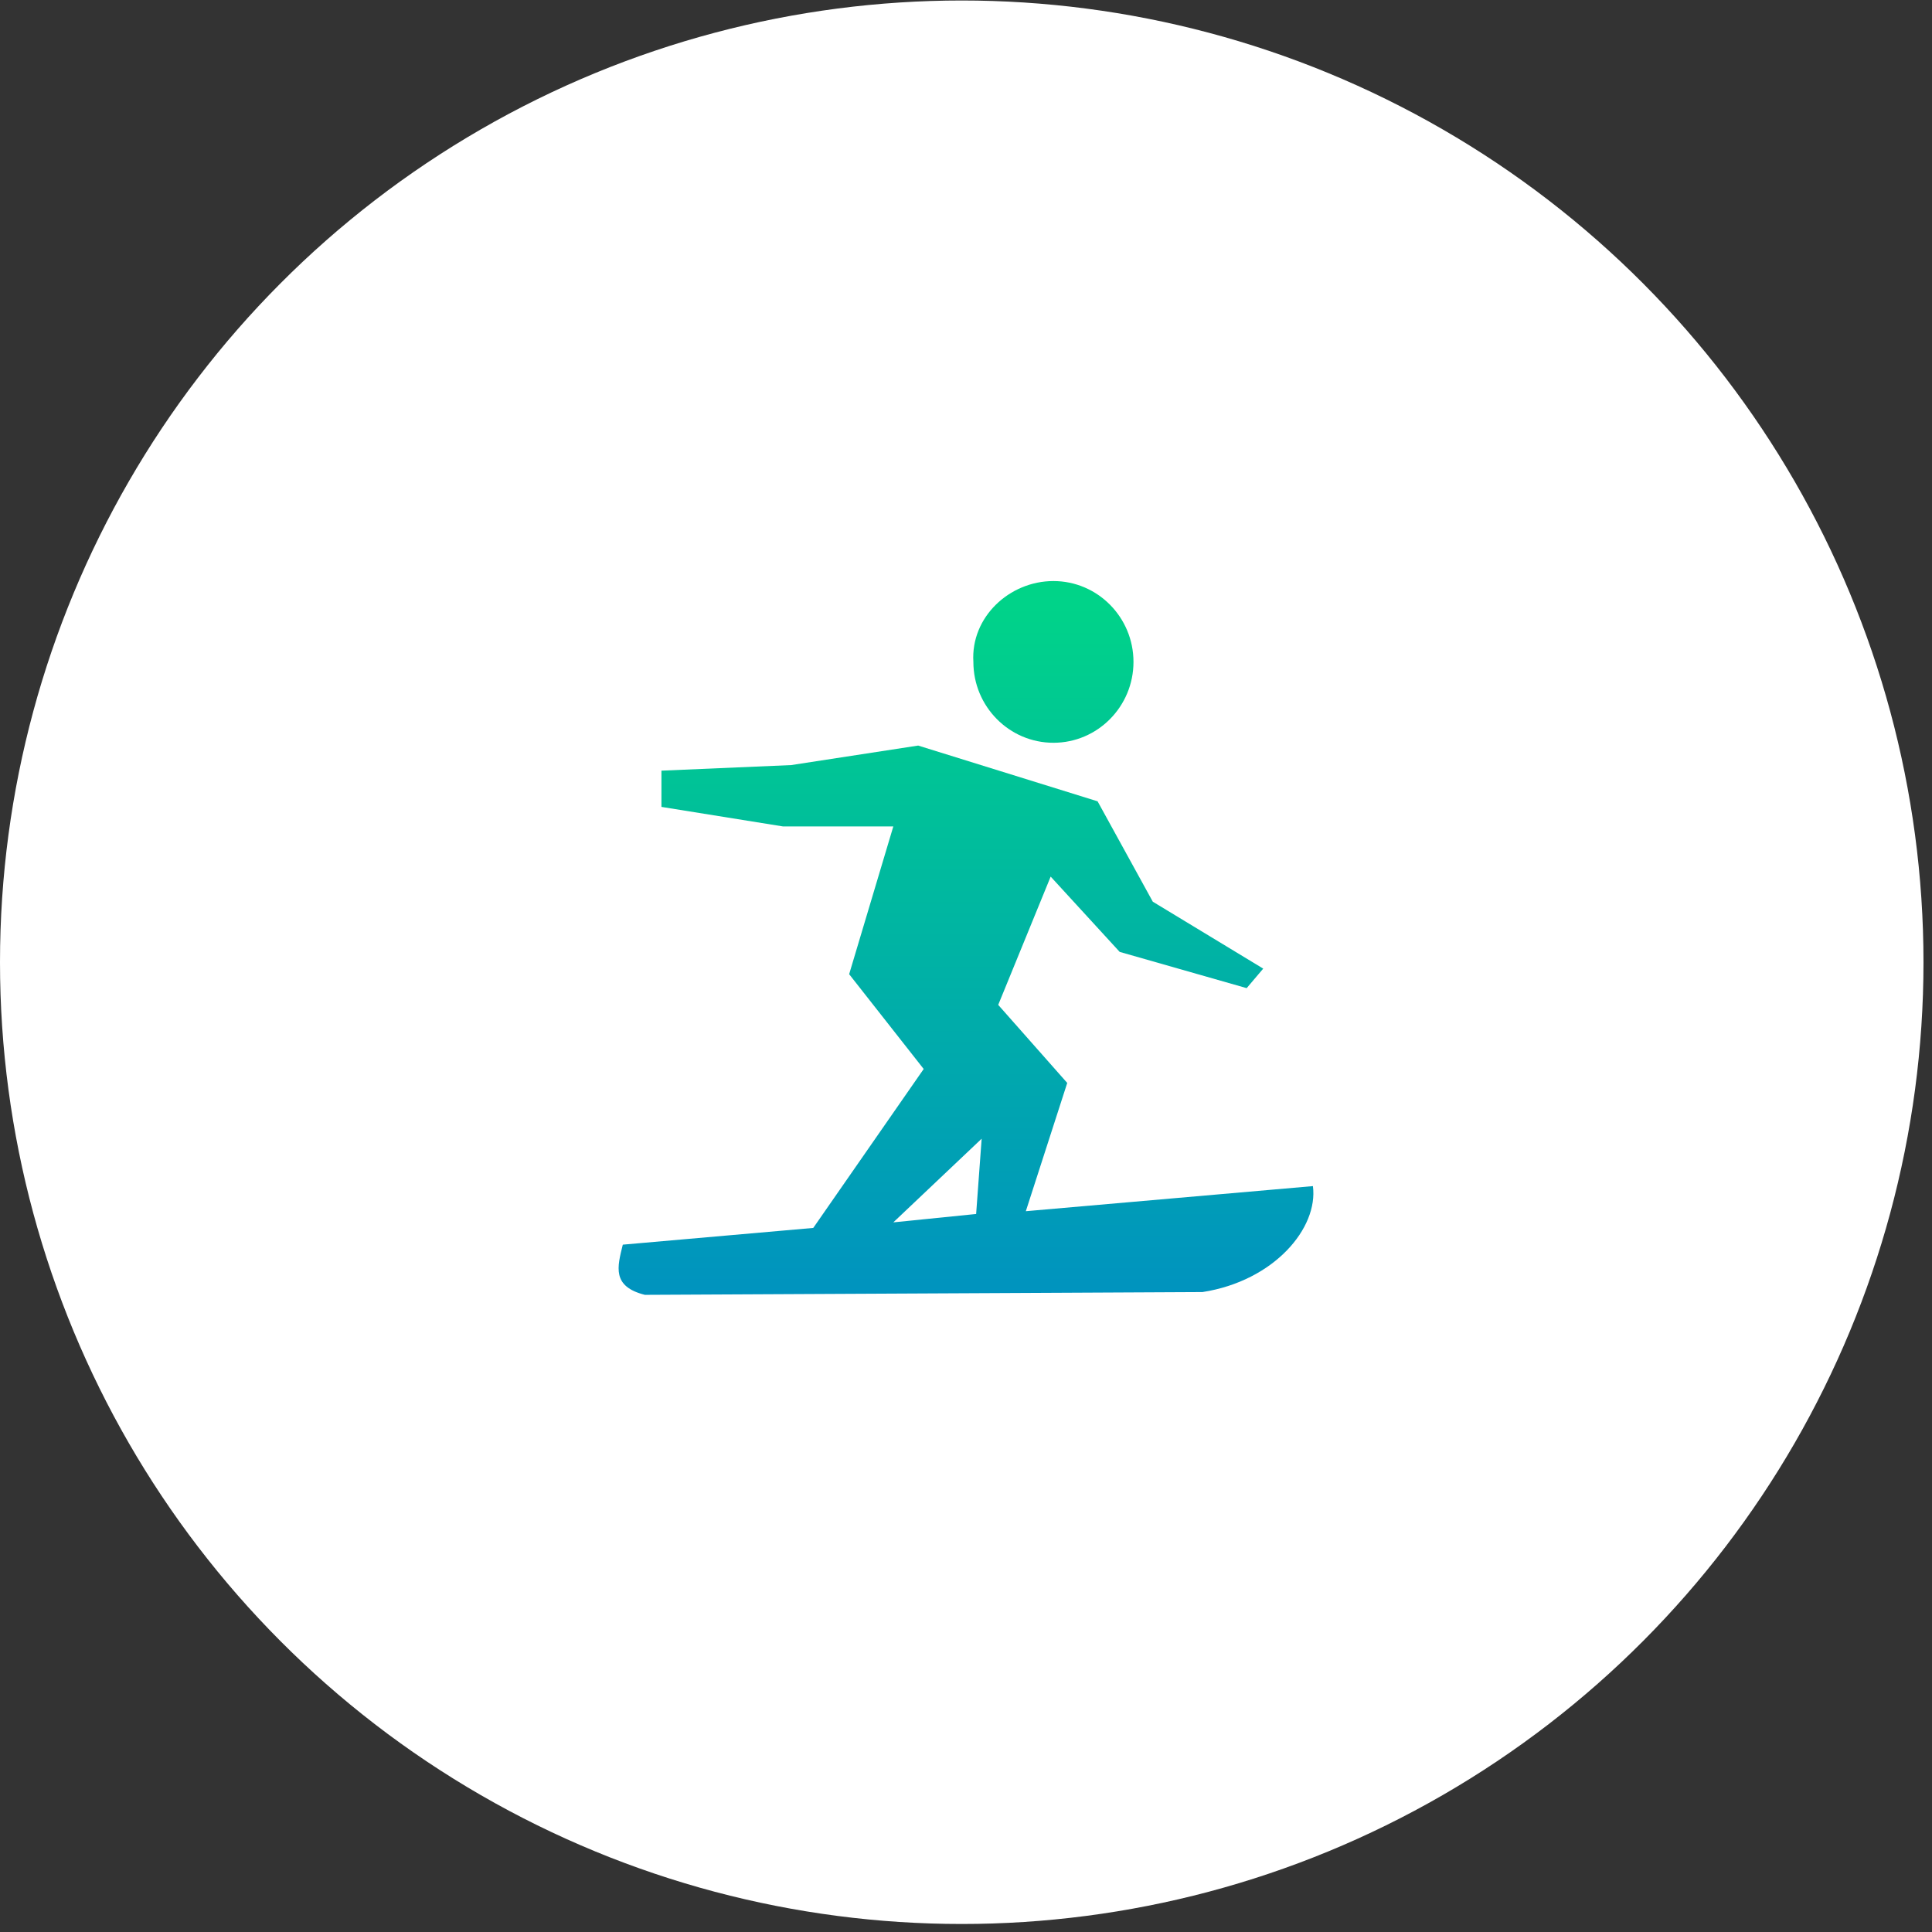
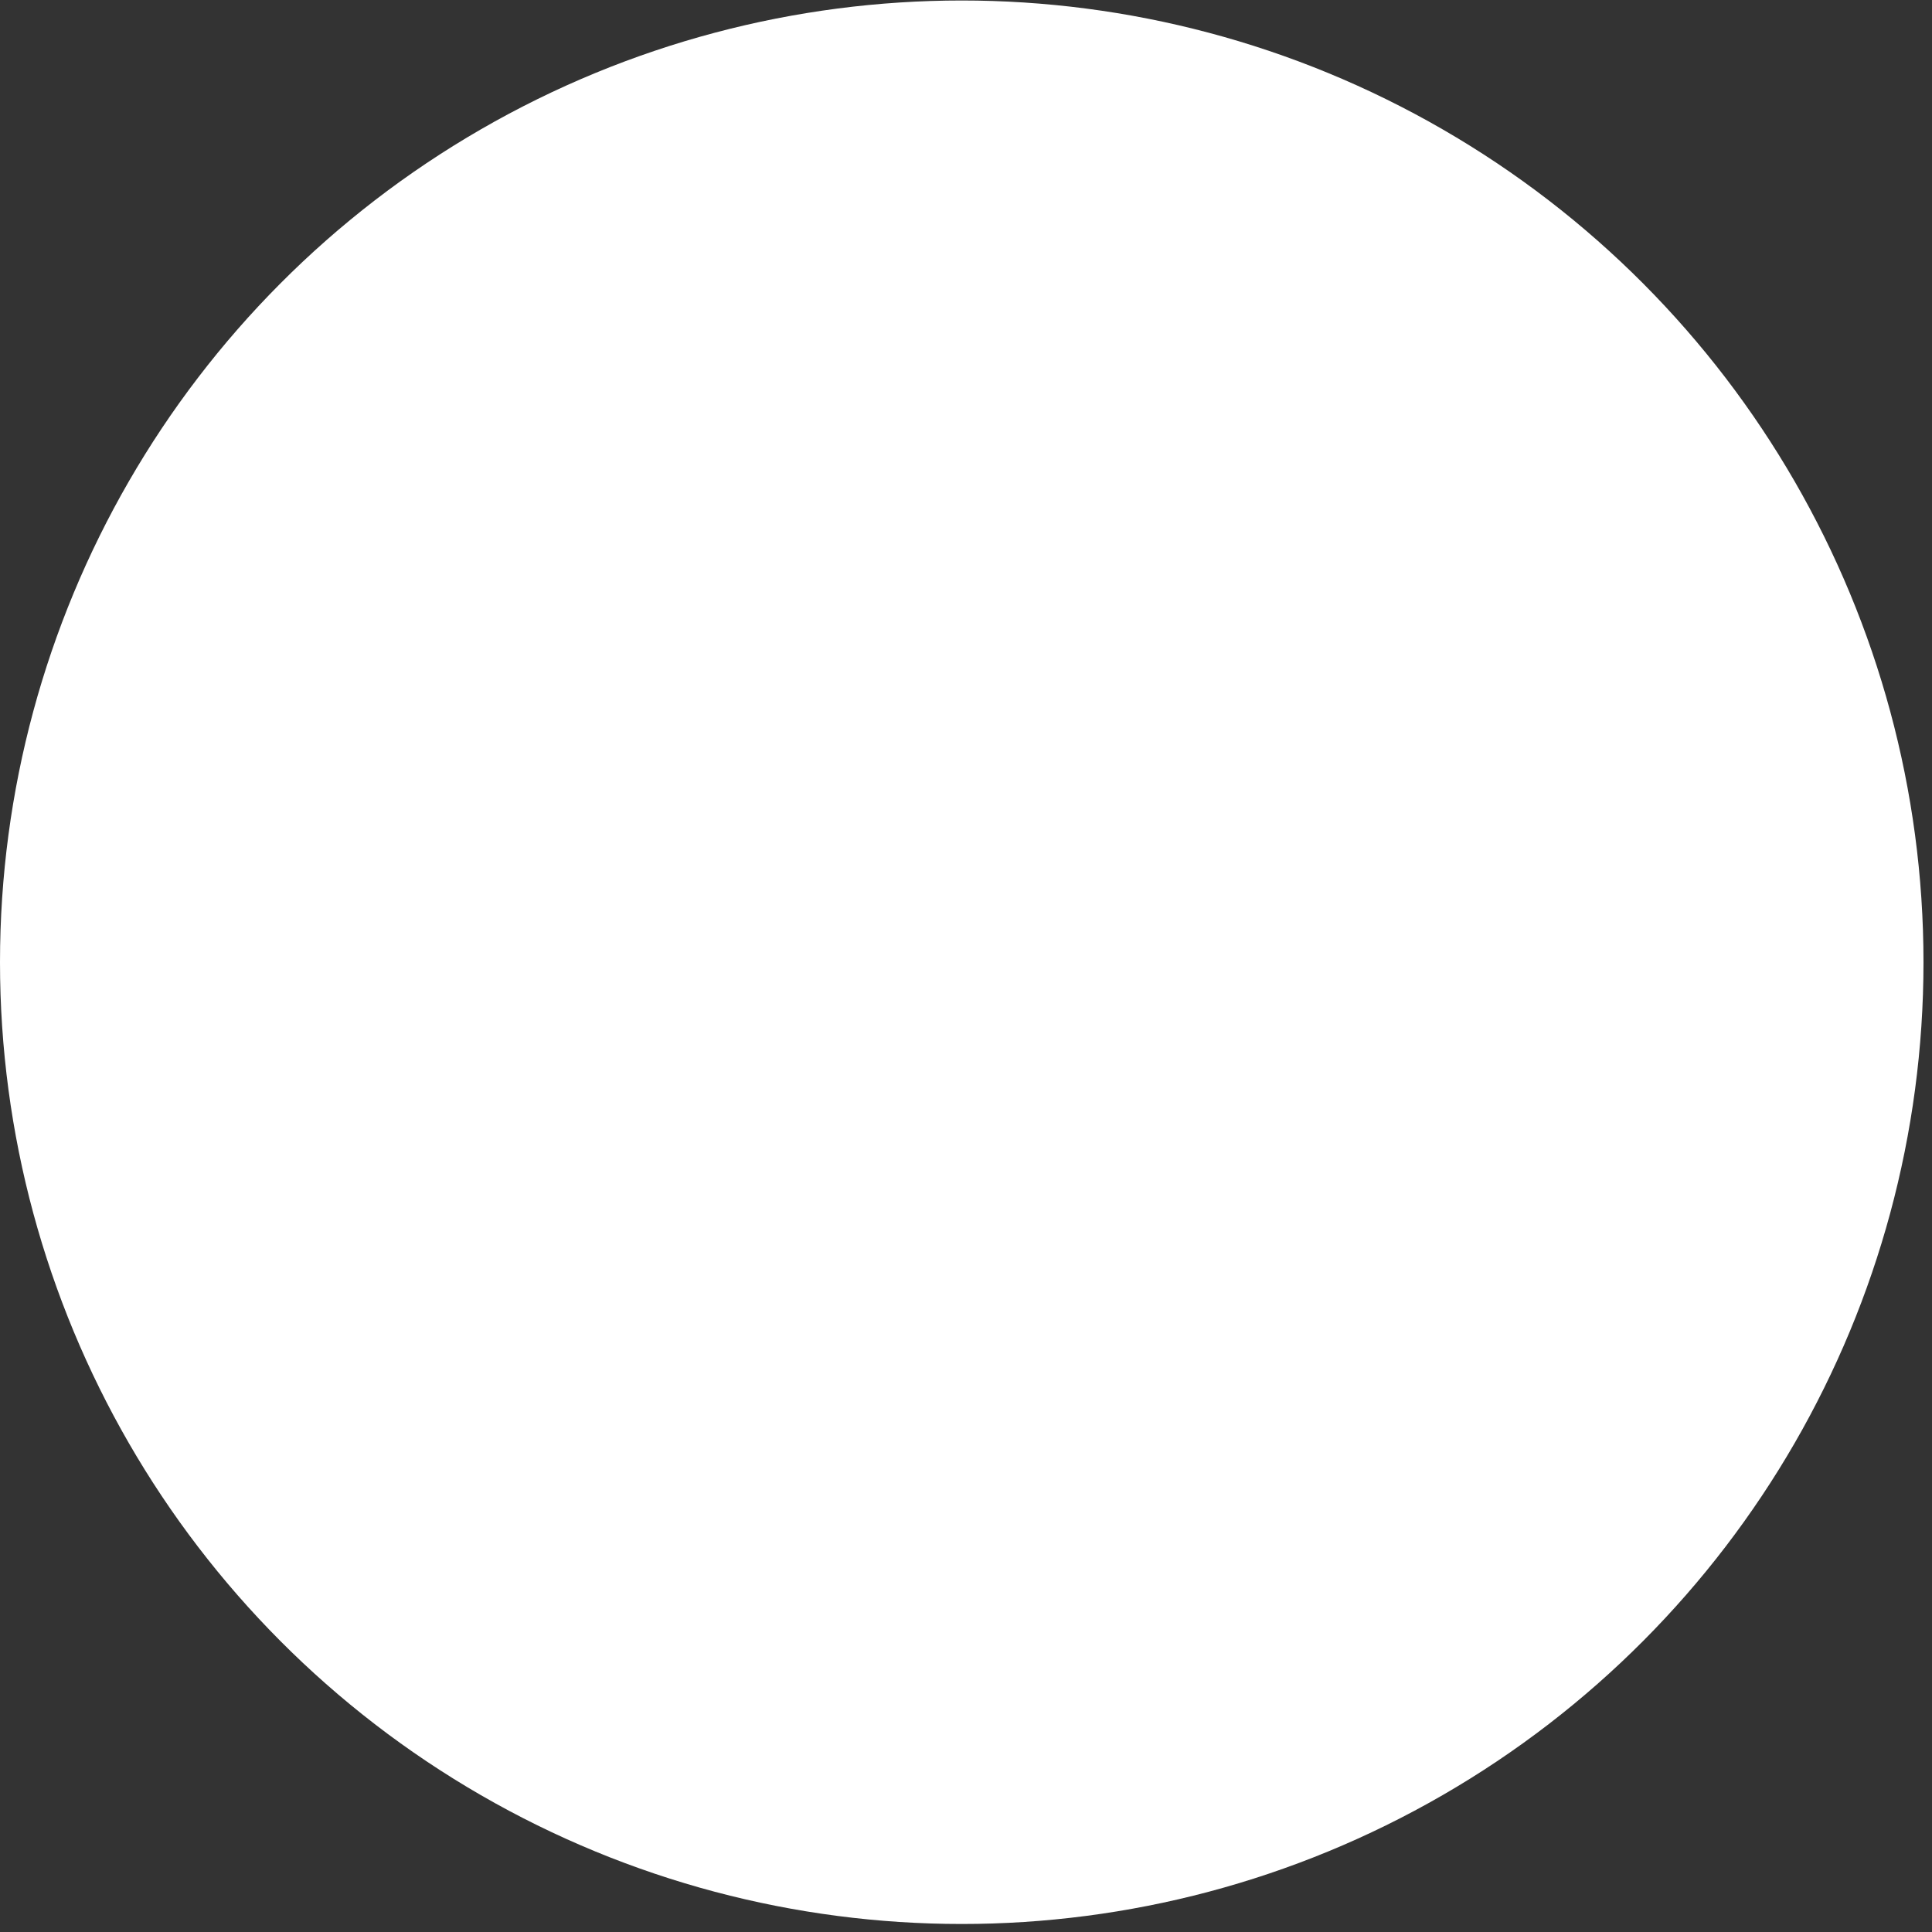
<svg xmlns="http://www.w3.org/2000/svg" width="203" height="203" viewBox="0 0 203 203" fill="none">
  <rect x="0" y="0" width="203" height="203" fill="#333333" stroke="none" />
  <circle cx="101.053" cy="101.105" r="101.053" fill="white" />
-   <path fill-rule="evenodd" clip-rule="evenodd" d="M89.223 102.361L93.864 86.834H82.261L69.499 84.783V80.975L83.132 80.389L96.474 78.338L115.327 84.197L121.128 94.744L132.73 101.775L130.99 103.826L117.648 100.018L110.396 92.107L104.885 105.584L112.137 113.787L107.786 127.264L137.951 124.627C138.531 129.021 133.891 134.588 126.349 135.76L67.759 136.053C64.278 135.174 64.858 133.123 65.439 130.779L85.452 129.021L97.054 112.322L89.223 102.361ZM102.565 127.557L103.145 119.646L93.864 128.436L102.565 127.557ZM110.686 61.053C115.327 61.053 119.098 64.861 119.098 69.549C119.098 74.236 115.327 78.045 110.686 78.045C106.046 78.045 102.275 74.236 102.275 69.549C101.985 64.861 106.046 61.053 110.686 61.053Z" fill="url(#paint0_linear_106_590)" />
  <defs>
    <linearGradient id="paint0_linear_106_590" x1="101.5" y1="51.233" x2="101.5" y2="136.053" gradientUnits="userSpaceOnUse">
      <stop stop-color="#00DE80" />
      <stop offset="1" stop-color="#0093BF" />
    </linearGradient>
  </defs>
</svg>